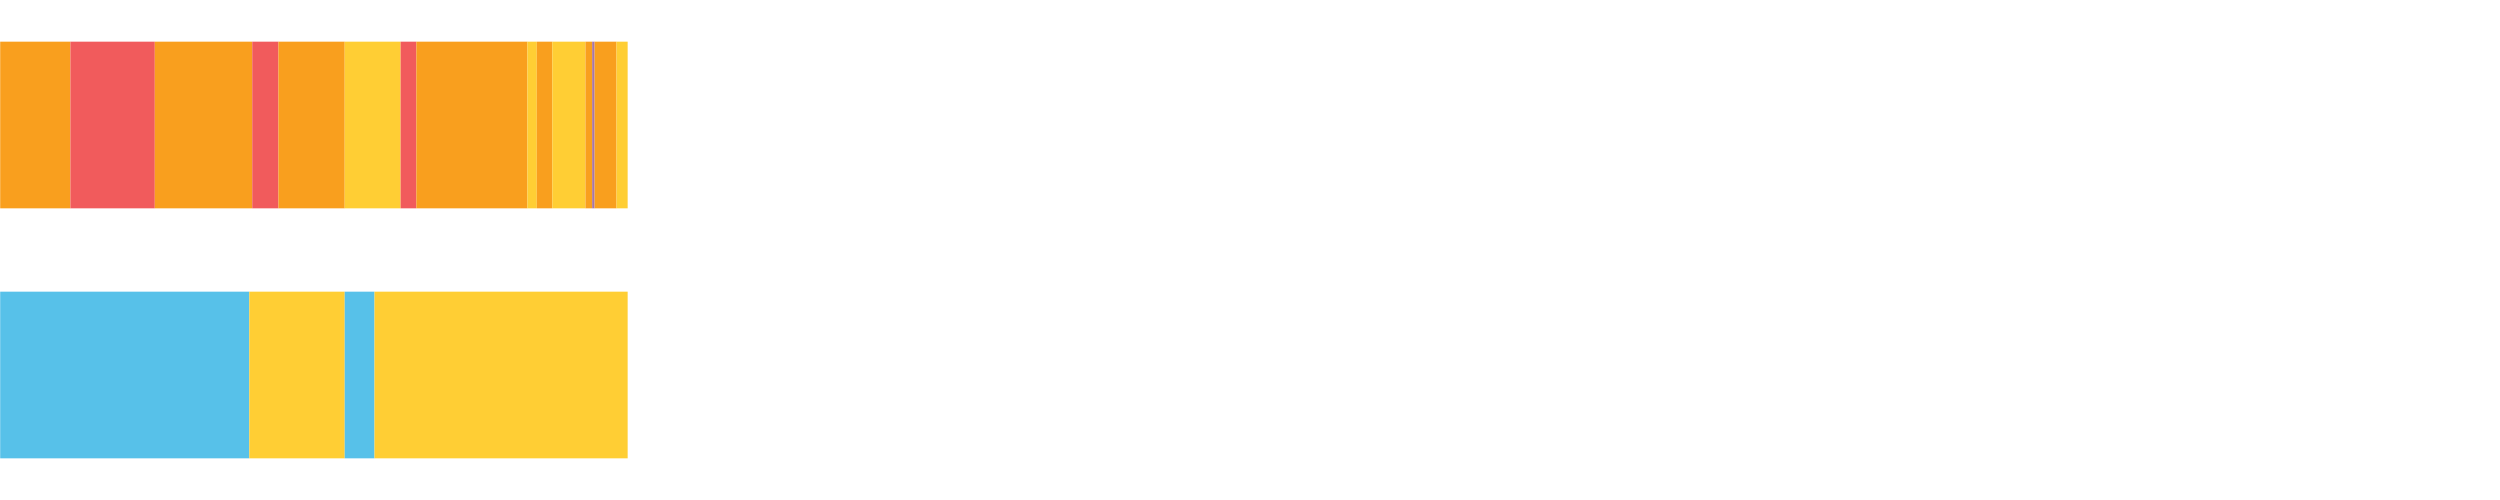
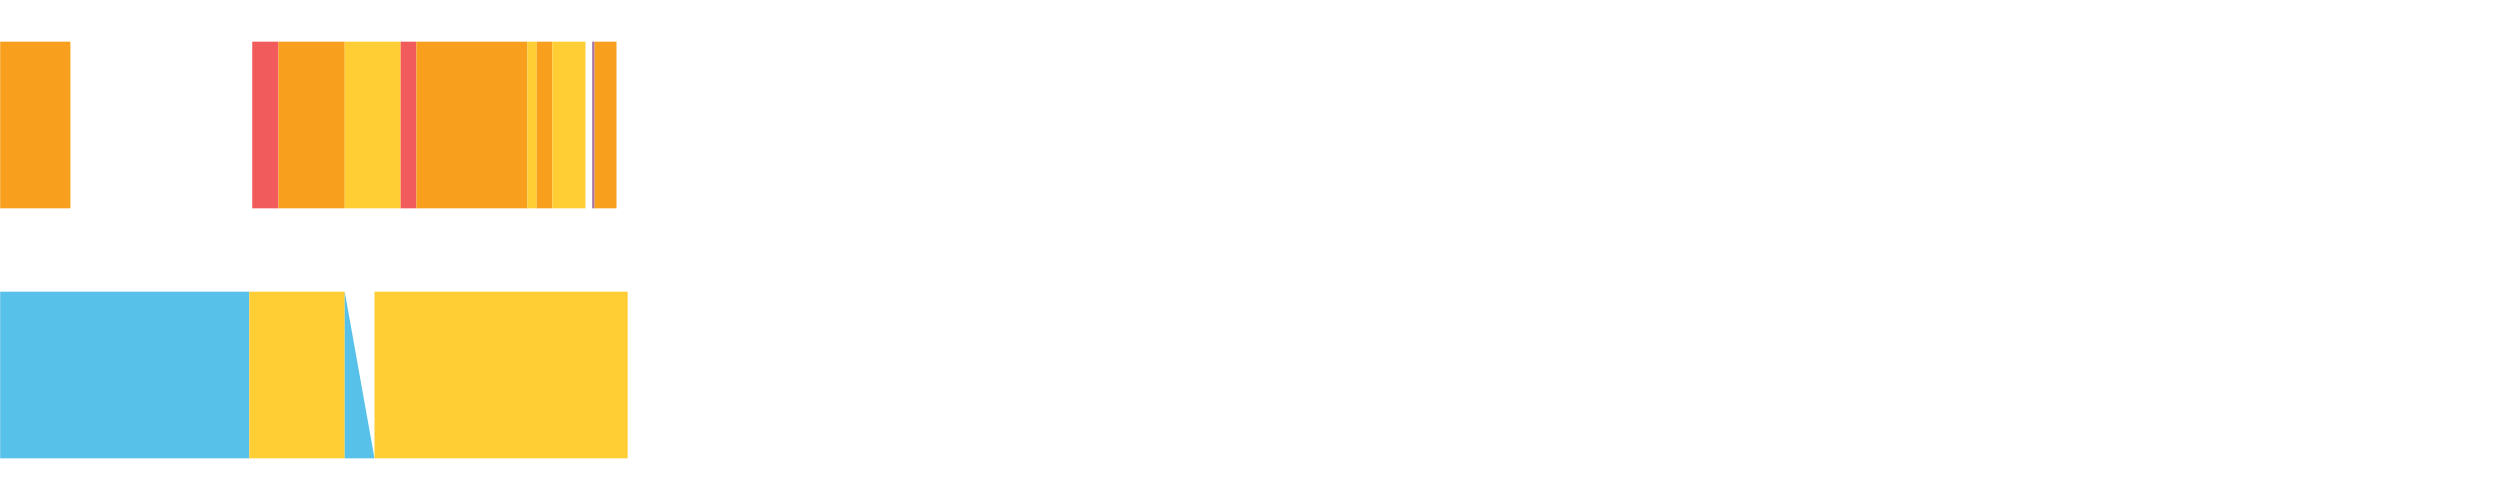
<svg xmlns="http://www.w3.org/2000/svg" width="1080pt" height="216pt" viewBox="0 0 1080 216" version="1.1">
  <g>
    <path style="stroke:none;fill-rule:nonzero;fill:#F99F1E;fill-opacity:1;" d="M 0.081 18 L 0.081 90 L 30.421 90 L 30.421 18 Z M 0.081 18" />
-     <path style="stroke:none;fill-rule:nonzero;fill:#F15B5C;fill-opacity:1;" d="M 30.421 18 L 30.421 90 L 66.874 90 L 66.874 18 Z M 30.421 18" />
-     <path style="stroke:none;fill-rule:nonzero;fill:#F99F1E;fill-opacity:1;" d="M 66.874 18 L 66.874 90 L 108.97 90 L 108.97 18 Z M 66.874 18" />
    <path style="stroke:none;fill-rule:nonzero;fill:#F15B5C;fill-opacity:1;" d="M 108.97 18 L 108.97 90 L 120.281 90 L 120.281 18 Z M 108.97 18" />
    <path style="stroke:none;fill-rule:nonzero;fill:#F99F1E;fill-opacity:1;" d="M 120.281 18 L 120.281 90 L 148.917 90 L 148.917 18 Z M 120.281 18" />
    <path style="stroke:none;fill-rule:nonzero;fill:#FFCE34;fill-opacity:1;" d="M 148.917 18 L 148.917 90 L 173.069 90 L 173.069 18 Z M 148.917 18" />
    <path style="stroke:none;fill-rule:nonzero;fill:#F15B5C;fill-opacity:1;" d="M 173.069 18 L 173.069 90 L 179.865 90 L 179.865 18 Z M 173.069 18" />
    <path style="stroke:none;fill-rule:nonzero;fill:#F99F1E;fill-opacity:1;" d="M 179.865 18 L 179.865 90 L 227.834 90 L 227.834 18 Z M 179.865 18" />
    <path style="stroke:none;fill-rule:nonzero;fill:#FFCE34;fill-opacity:1;" d="M 227.834 18 L 227.834 90 L 231.896 90 L 231.896 18 Z M 227.834 18" />
    <path style="stroke:none;fill-rule:nonzero;fill:#F99F1E;fill-opacity:1;" d="M 231.896 18 L 231.896 90 L 238.587 90 L 238.587 18 Z M 231.896 18" />
    <path style="stroke:none;fill-rule:nonzero;fill:#FFCE34;fill-opacity:1;" d="M 238.587 18 L 238.587 90 L 252.921 90 L 252.921 18 Z M 238.587 18" />
-     <path style="stroke:none;fill-rule:nonzero;fill:#F99F1E;fill-opacity:1;" d="M 252.921 18 L 252.921 90 L 255.813 90 L 255.813 18 Z M 252.921 18" />
    <path style="stroke:none;fill-rule:nonzero;fill:#A776A6;fill-opacity:1;" d="M 255.813 18 L 255.813 90 L 256.868 90 L 256.868 18 Z M 255.813 18" />
    <path style="stroke:none;fill-rule:nonzero;fill:#F99F1E;fill-opacity:1;" d="M 256.868 18 L 256.868 90 L 266.328 90 L 266.328 18 Z M 256.868 18" />
-     <path style="stroke:none;fill-rule:nonzero;fill:#FFCE34;fill-opacity:1;" d="M 266.328 18 L 266.328 90 L 271.148 90 L 271.148 18 Z M 266.328 18" />
    <path style="stroke:none;fill-rule:nonzero;fill:#57C1E9;fill-opacity:1;" d="M 0.081 126 L 0.081 198 L 107.7 198 L 107.7 126 Z M 0.081 126" />
    <path style="stroke:none;fill-rule:nonzero;fill:#FFCE34;fill-opacity:1;" d="M 107.7 126 L 107.7 198 L 148.917 198 L 148.917 126 Z M 107.7 126" />
-     <path style="stroke:none;fill-rule:nonzero;fill:#57C1E9;fill-opacity:1;" d="M 148.917 126 L 148.917 198 L 161.781 198 L 161.781 126 Z M 148.917 126" />
+     <path style="stroke:none;fill-rule:nonzero;fill:#57C1E9;fill-opacity:1;" d="M 148.917 126 L 148.917 198 L 161.781 198 Z M 148.917 126" />
    <path style="stroke:none;fill-rule:nonzero;fill:#FFCE34;fill-opacity:1;" d="M 161.781 126 L 161.781 198 L 271.148 198 L 271.148 126 Z M 161.781 126" />
  </g>
</svg>